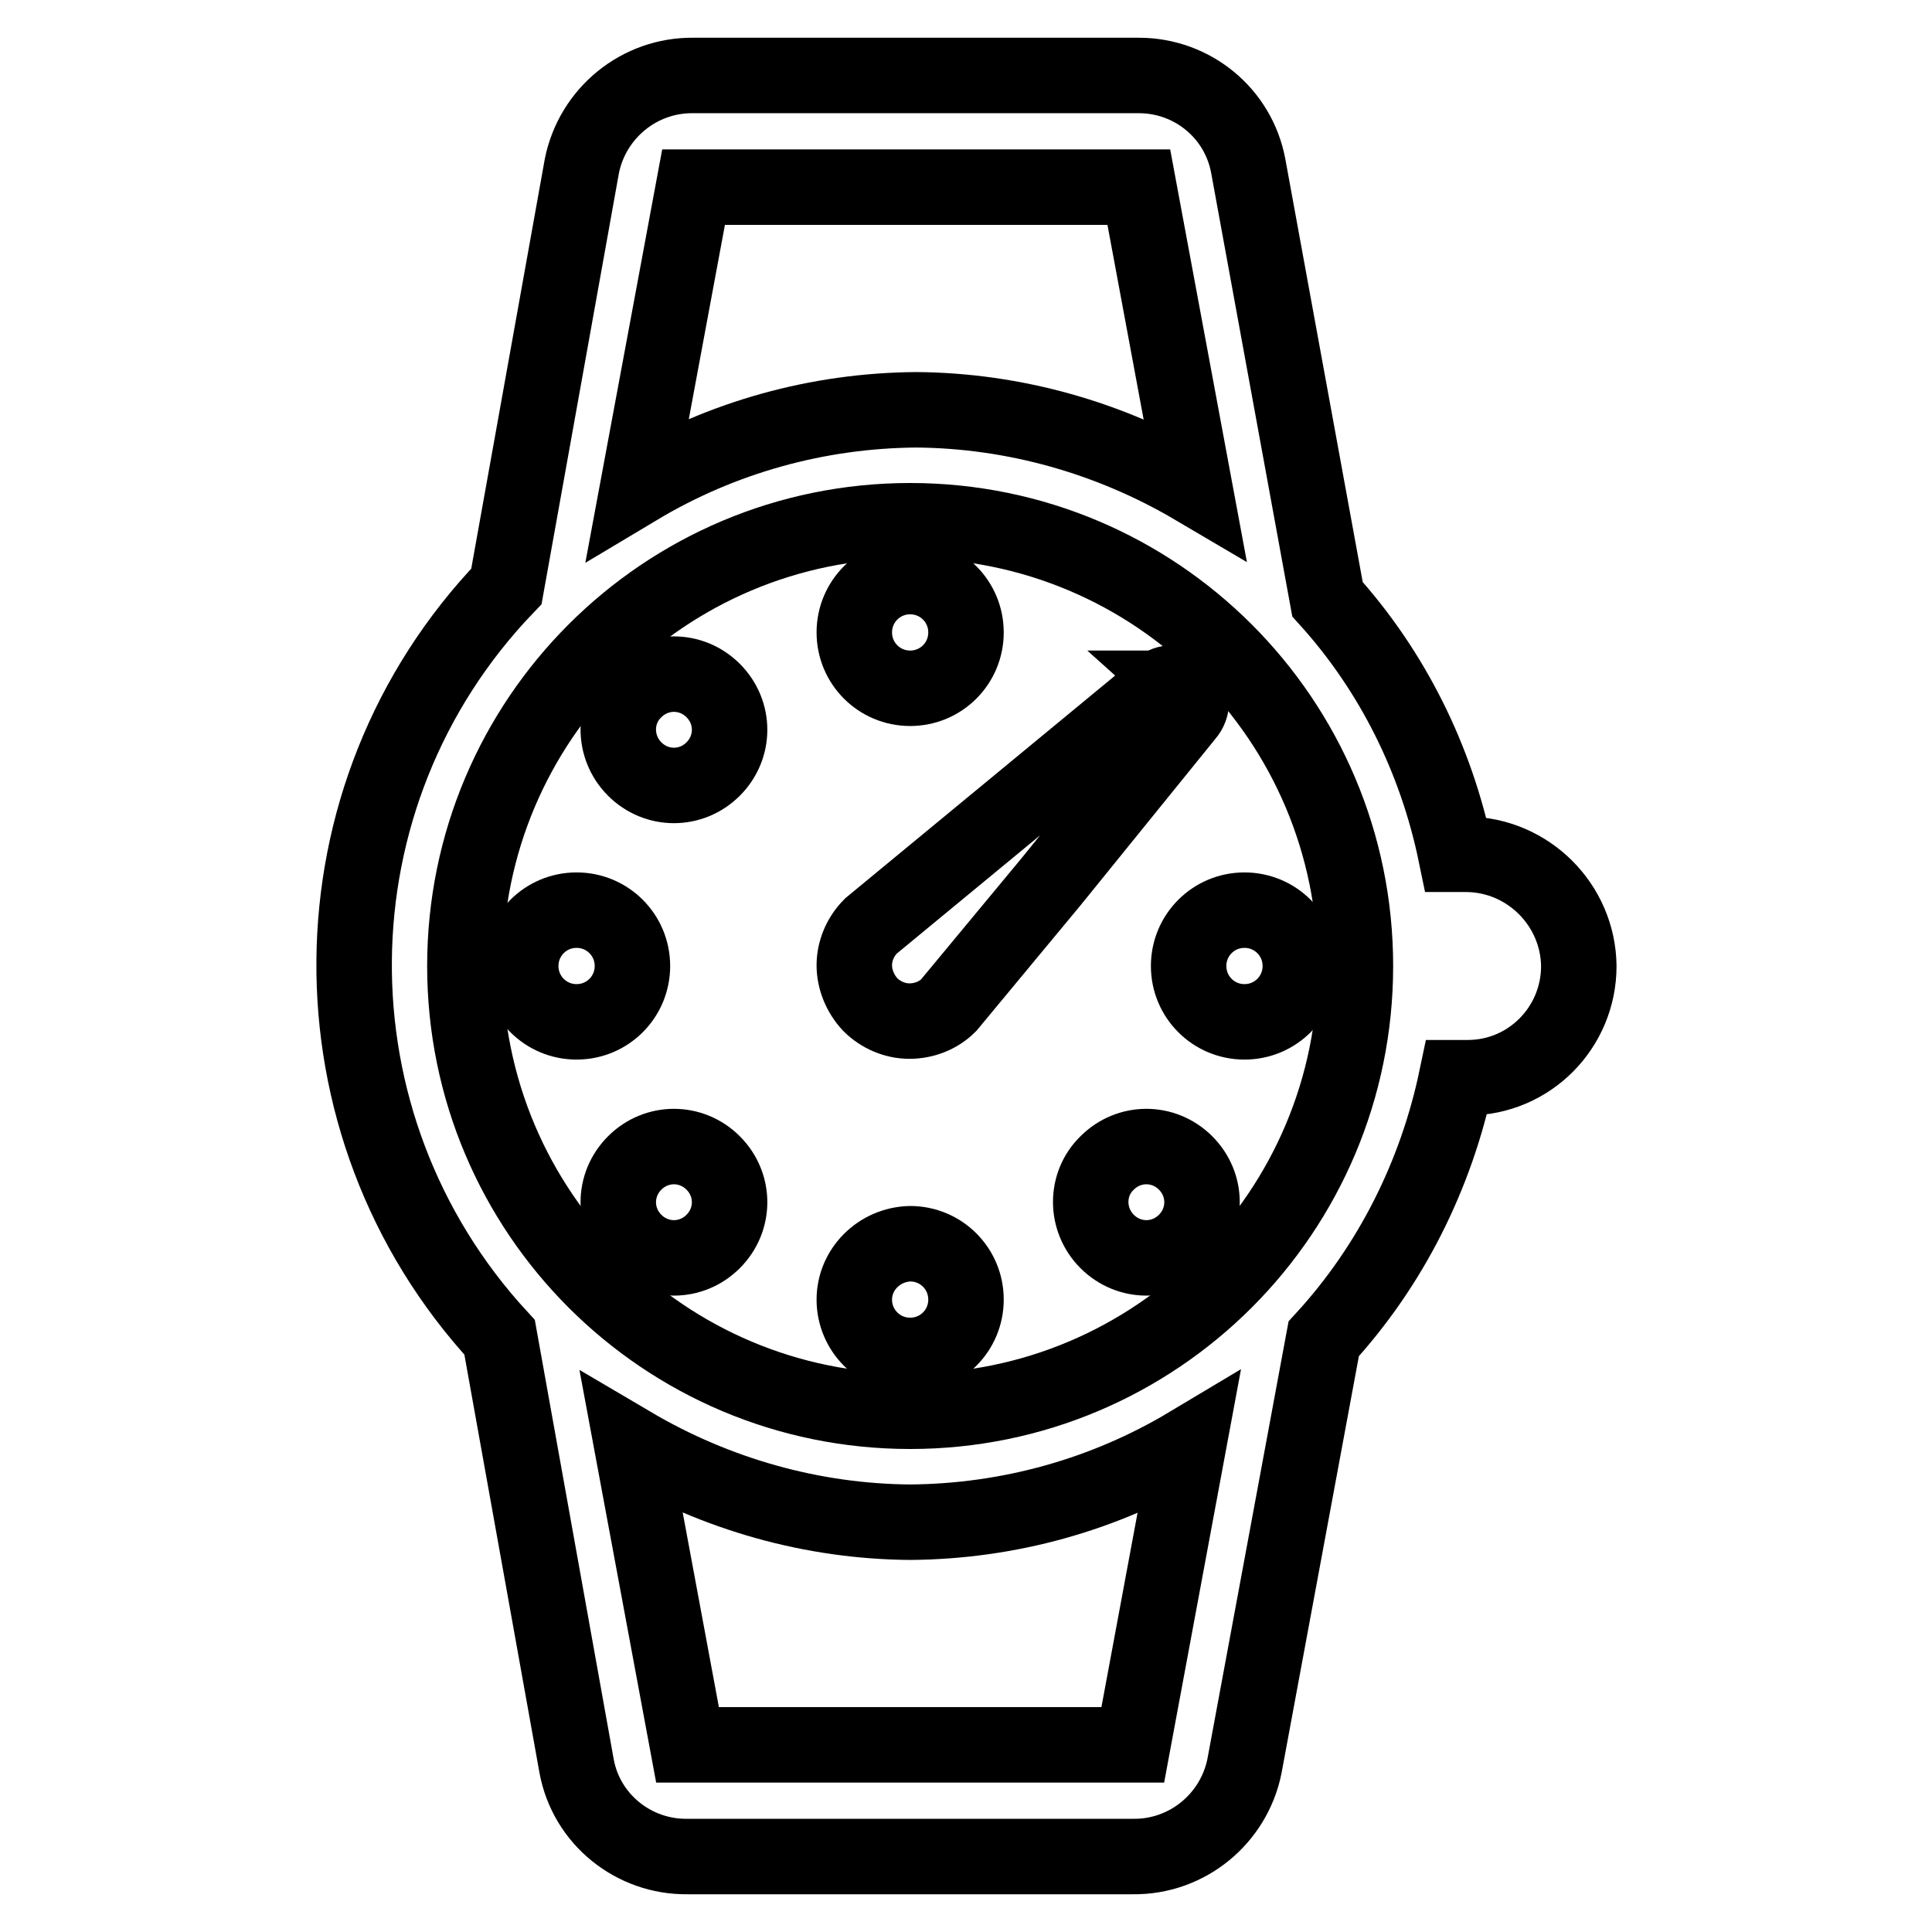
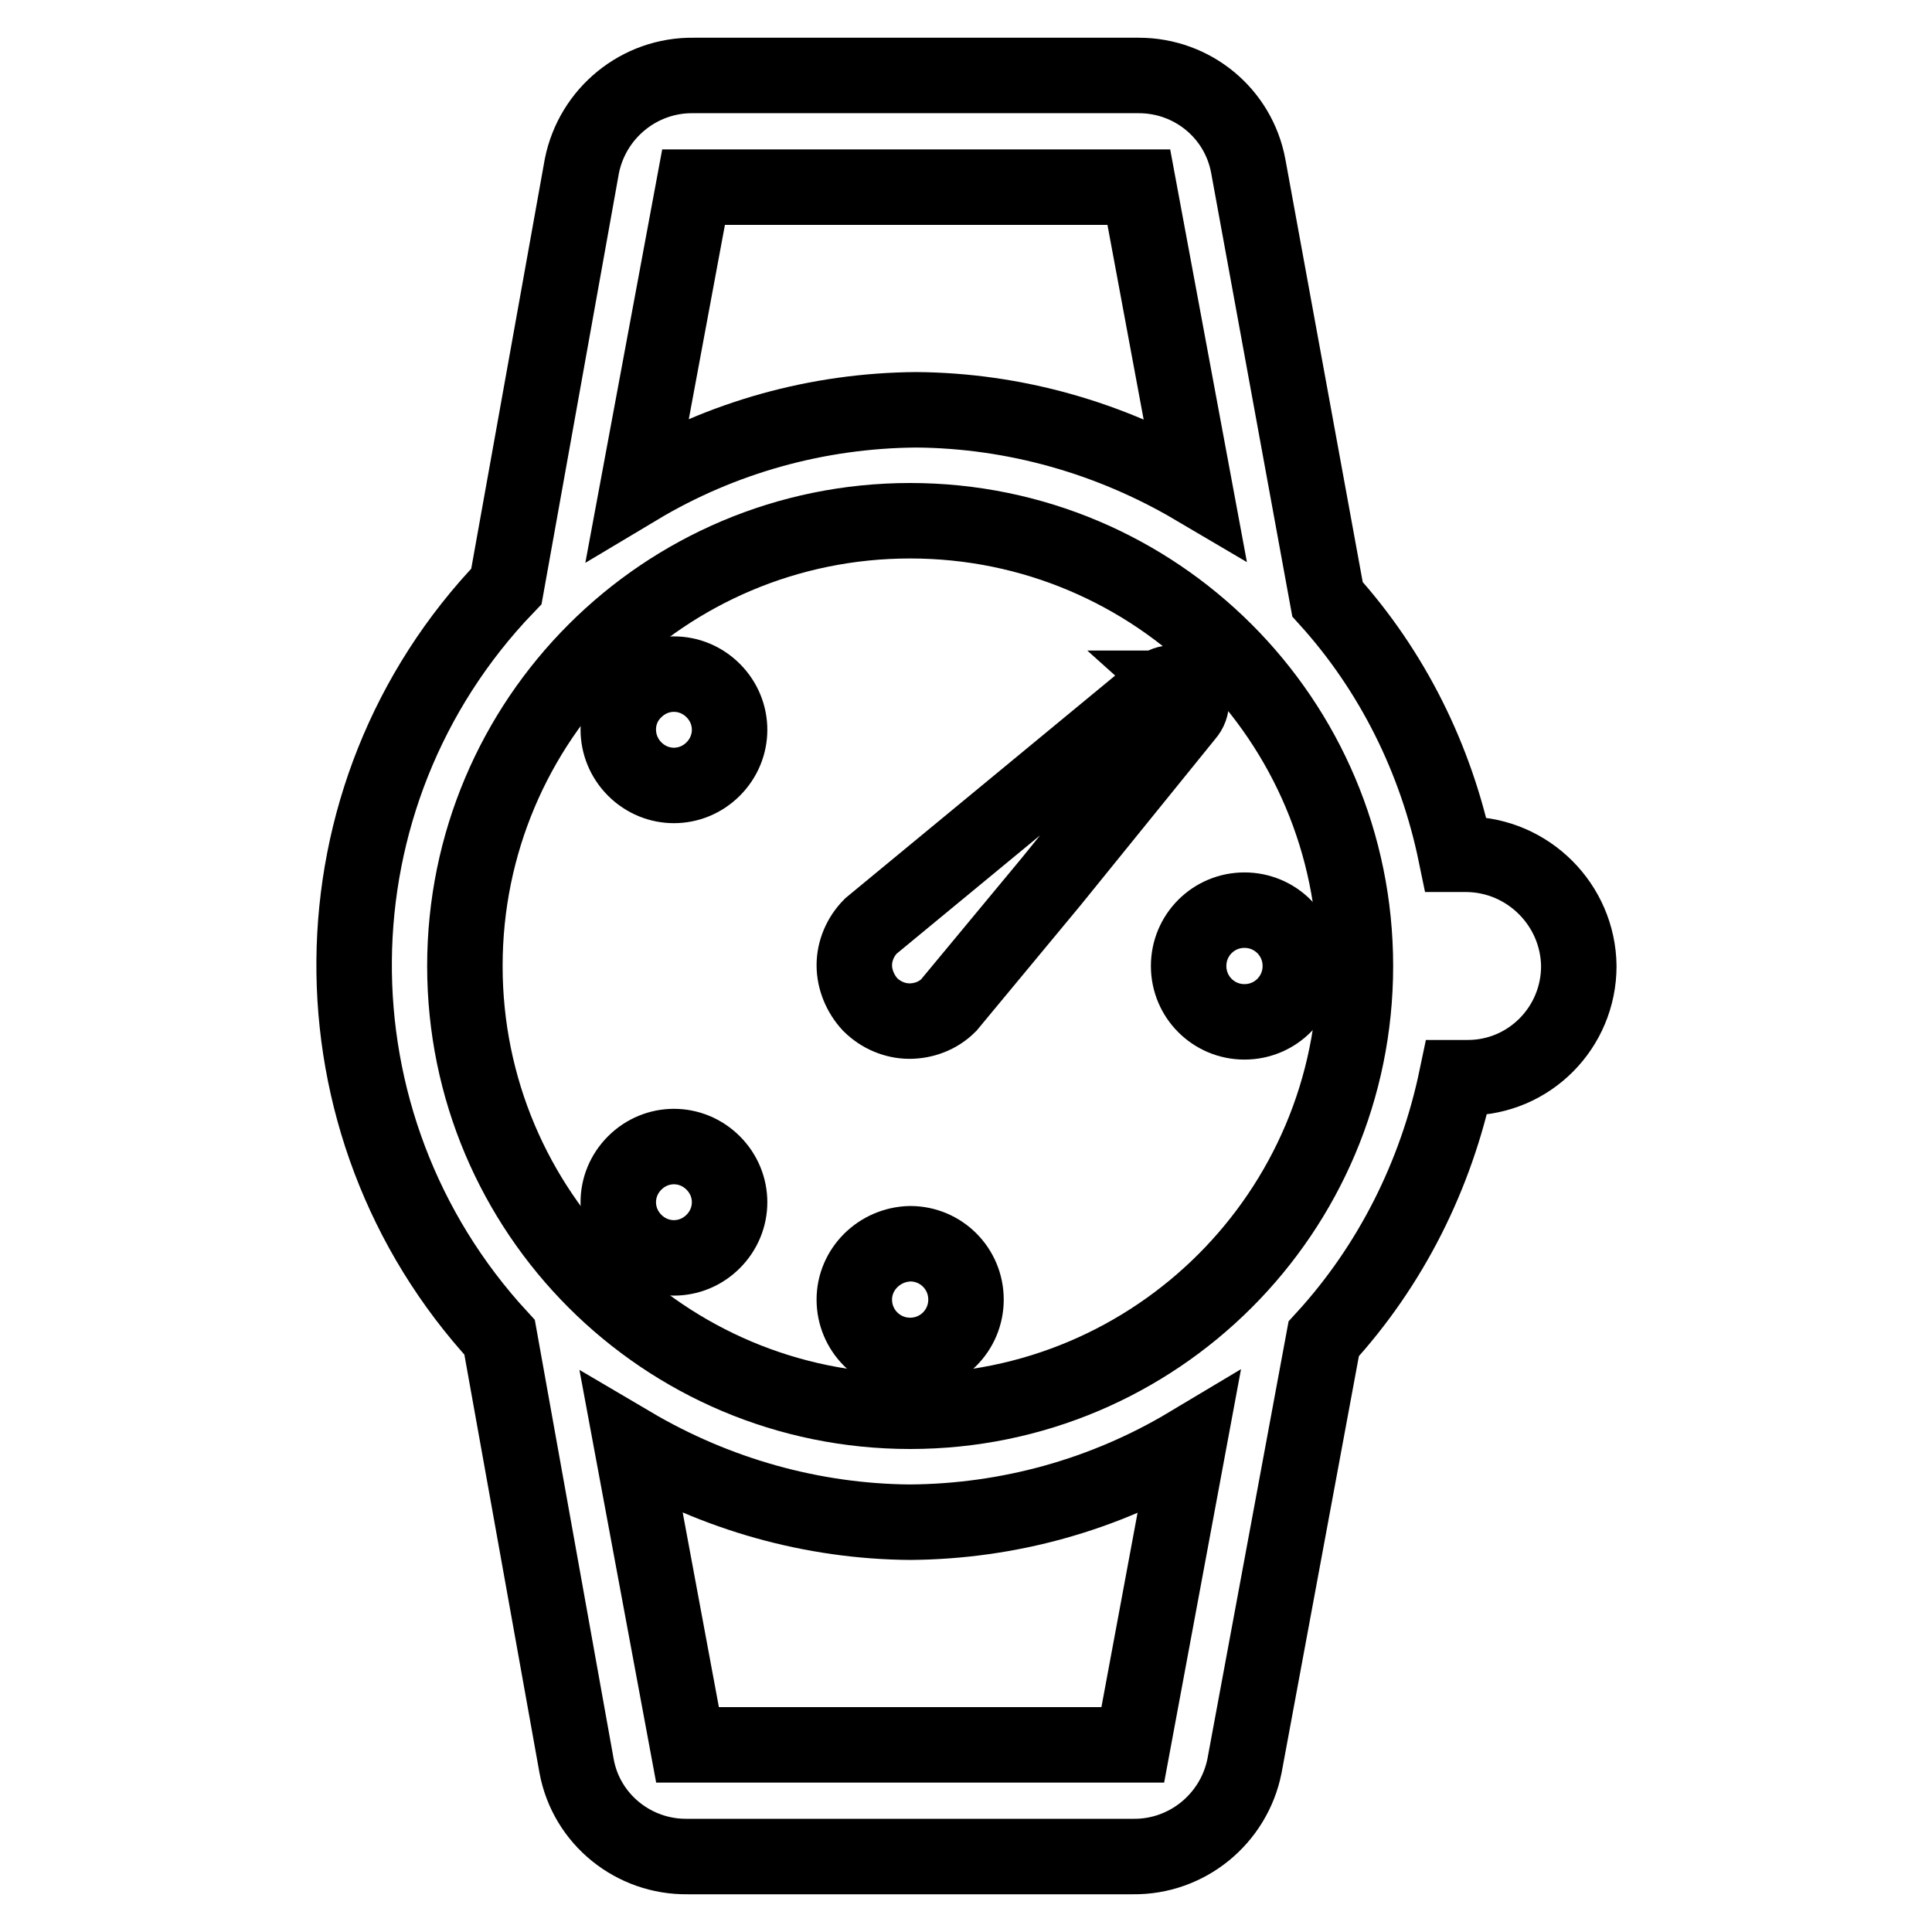
<svg xmlns="http://www.w3.org/2000/svg" version="1.1" x="0px" y="0px" viewBox="0 0 256 256" enable-background="new 0 0 256 256" xml:space="preserve">
  <g>
-     <path stroke-width="10" fill-opacity="0" stroke="#000000" d="M113.2,83.8c0,4.1,3.3,7.4,7.4,7.4c4.1,0,7.4-3.3,7.4-7.4c0-4.1-3.3-7.4-7.4-7.4 C116.5,76.4,113.2,79.7,113.2,83.8z" />
    <path stroke-width="10" fill-opacity="0" stroke="#000000" d="M113.2,172.2c0,4.1,3.3,7.4,7.4,7.4c4.1,0,7.4-3.3,7.4-7.4c0-4.1-3.3-7.4-7.4-7.4 C116.5,164.9,113.2,168.2,113.2,172.2z" />
-     <path stroke-width="10" fill-opacity="0" stroke="#000000" d="M69,128c0,4.1,3.3,7.4,7.4,7.4c4.1,0,7.4-3.3,7.4-7.4c0,0,0,0,0,0c0-4.1-3.3-7.4-7.4-7.4 C72.3,120.6,69,123.9,69,128C69,128,69,128,69,128z" />
    <path stroke-width="10" fill-opacity="0" stroke="#000000" d="M157.5,128c0,4.1,3.3,7.4,7.4,7.4s7.4-3.3,7.4-7.4c0,0,0,0,0,0c0-4.1-3.3-7.4-7.4-7.4 C160.8,120.6,157.5,123.9,157.5,128C157.5,128,157.5,128,157.5,128z" />
-     <path stroke-width="10" fill-opacity="0" stroke="#000000" d="M84.1,164.5c2.9,2.9,7.5,2.9,10.4,0c2.9-2.9,2.9-7.5,0-10.4c0,0,0,0,0,0c-2.9-2.9-7.5-2.9-10.4,0 S81.2,161.6,84.1,164.5C84.1,164.5,84.1,164.5,84.1,164.5z" />
+     <path stroke-width="10" fill-opacity="0" stroke="#000000" d="M84.1,164.5c2.9,2.9,7.5,2.9,10.4,0c2.9-2.9,2.9-7.5,0-10.4c0,0,0,0,0,0c-2.9-2.9-7.5-2.9-10.4,0 S81.2,161.6,84.1,164.5z" />
    <path stroke-width="10" fill-opacity="0" stroke="#000000" d="M84.1,101.9c2.9,2.9,7.5,2.9,10.4,0c2.9-2.9,2.9-7.5,0-10.4c-2.9-2.9-7.5-2.9-10.4,0 C81.2,94.3,81.2,99,84.1,101.9z" />
-     <path stroke-width="10" fill-opacity="0" stroke="#000000" d="M146.7,164.5c2.9,2.9,7.5,2.9,10.4,0c2.9-2.9,2.9-7.5,0-10.4c0,0,0,0,0,0c-2.9-2.9-7.5-2.9-10.4,0 C143.8,156.9,143.8,161.6,146.7,164.5C146.7,164.5,146.7,164.5,146.7,164.5z" />
    <path stroke-width="10" fill-opacity="0" stroke="#000000" d="M194.4,113.2c-0.5,0-1,0-1.5,0c-2.6-12.6-8.4-24.3-17-33.8L165.4,22c-1.3-7-7.4-12-14.5-12h-59 c-7.2-0.1-13.4,5-14.8,12l-10,55.7c-26.6,27.7-26.9,71.3-0.9,99.5L76.4,234c1.3,7.1,7.6,12.1,14.7,12h59c7.2,0.1,13.4-5,14.8-12 l10.5-56.6c8.9-9.7,14.9-21.7,17.6-34.6c0.5,0,1,0,1.5,0c8.1,0,14.7-6.6,14.7-14.8C209.1,119.9,202.5,113.3,194.4,113.2 L194.4,113.2z M91.9,24.8h59l7.4,39.8c-11.2-6.6-23.9-10.2-36.9-10.3c-13,0.1-25.7,3.6-36.9,10.3L91.9,24.8z M150.1,231.2h-59 l-7.4-39.8c11.2,6.6,23.9,10.2,36.9,10.3c13-0.1,25.7-3.6,36.9-10.3L150.1,231.2z M120.6,187c-32.6,0-59-26.4-59-59 c0-32.6,26.4-59,59-59c32.6,0,59,26.4,59,59C179.6,160.6,153.2,187,120.6,187z" />
    <path stroke-width="10" fill-opacity="0" stroke="#000000" d="M157,91.1c-0.9-0.8-2.4-0.8-3.3,0l-38.3,31.6c-1.4,1.4-2.2,3.3-2.2,5.2c0,1.9,0.8,3.8,2.1,5.2 c1.4,1.4,3.3,2.2,5.2,2.2c1.9,0,3.8-0.7,5.2-2.1l13.6-16.4l17.9-22.1c0.9-1,0.9-2.6-0.1-3.5C157.2,91.2,157.1,91.2,157,91.1z" />
  </g>
</svg>